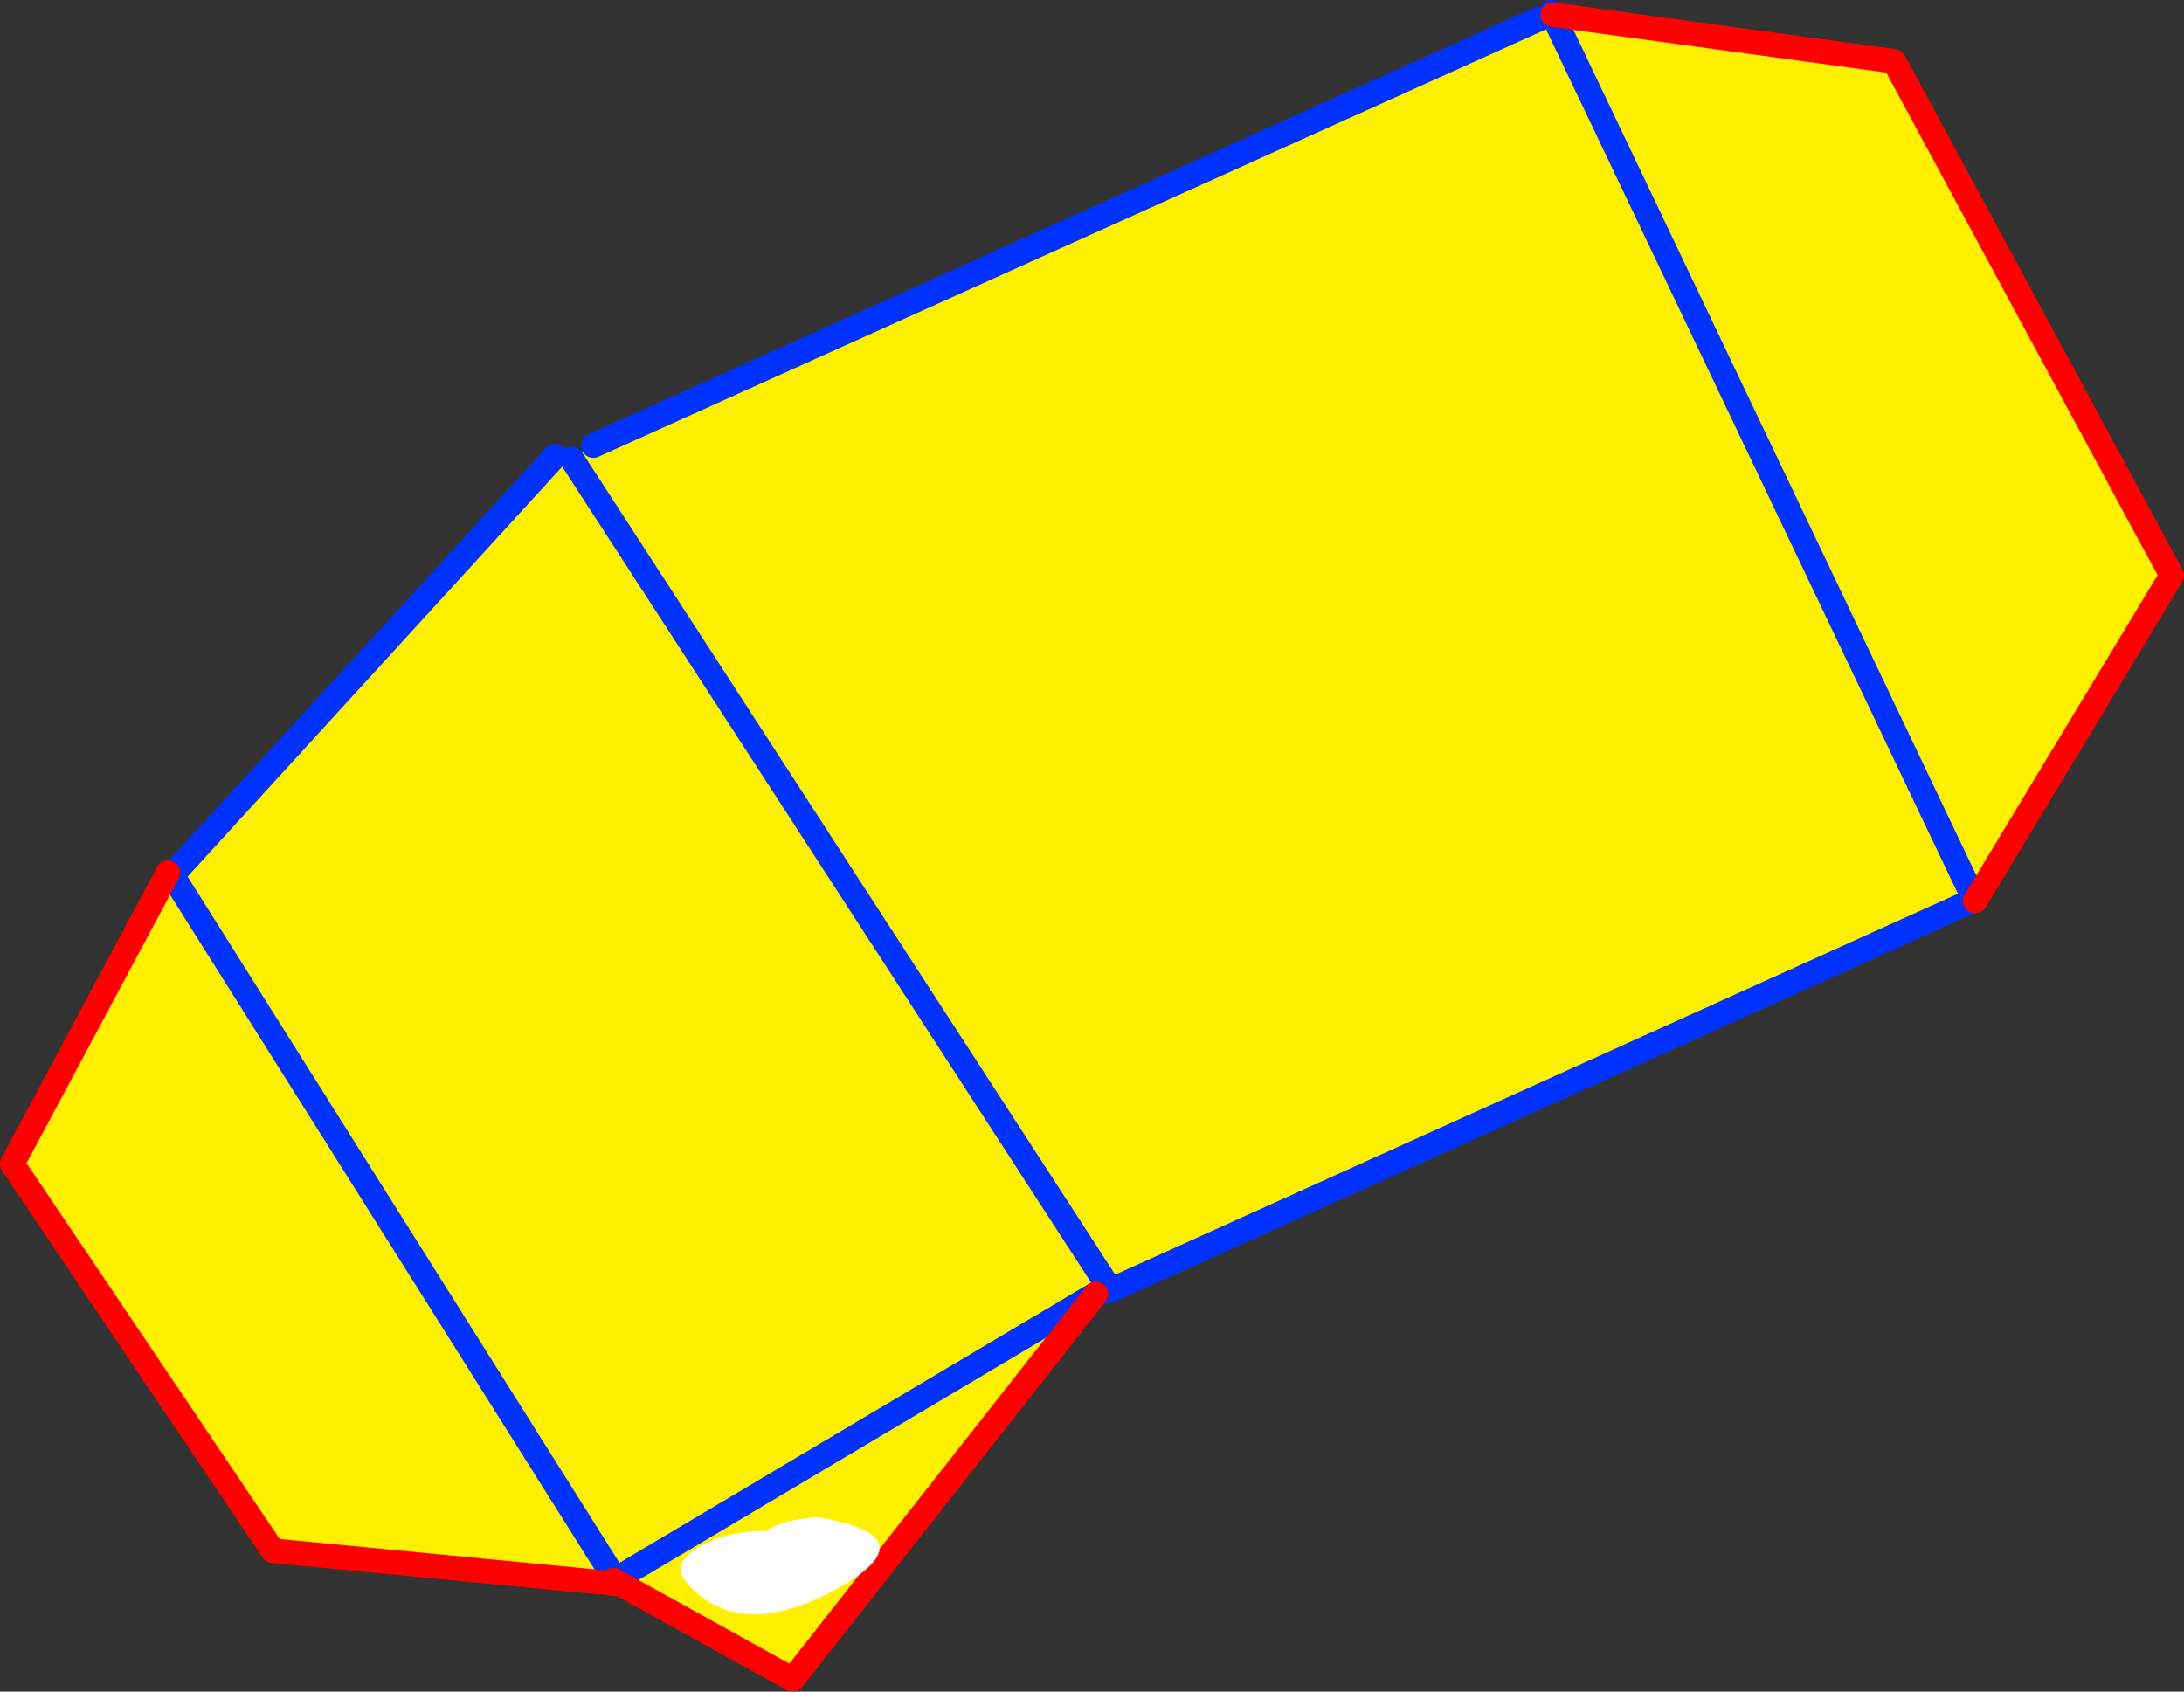
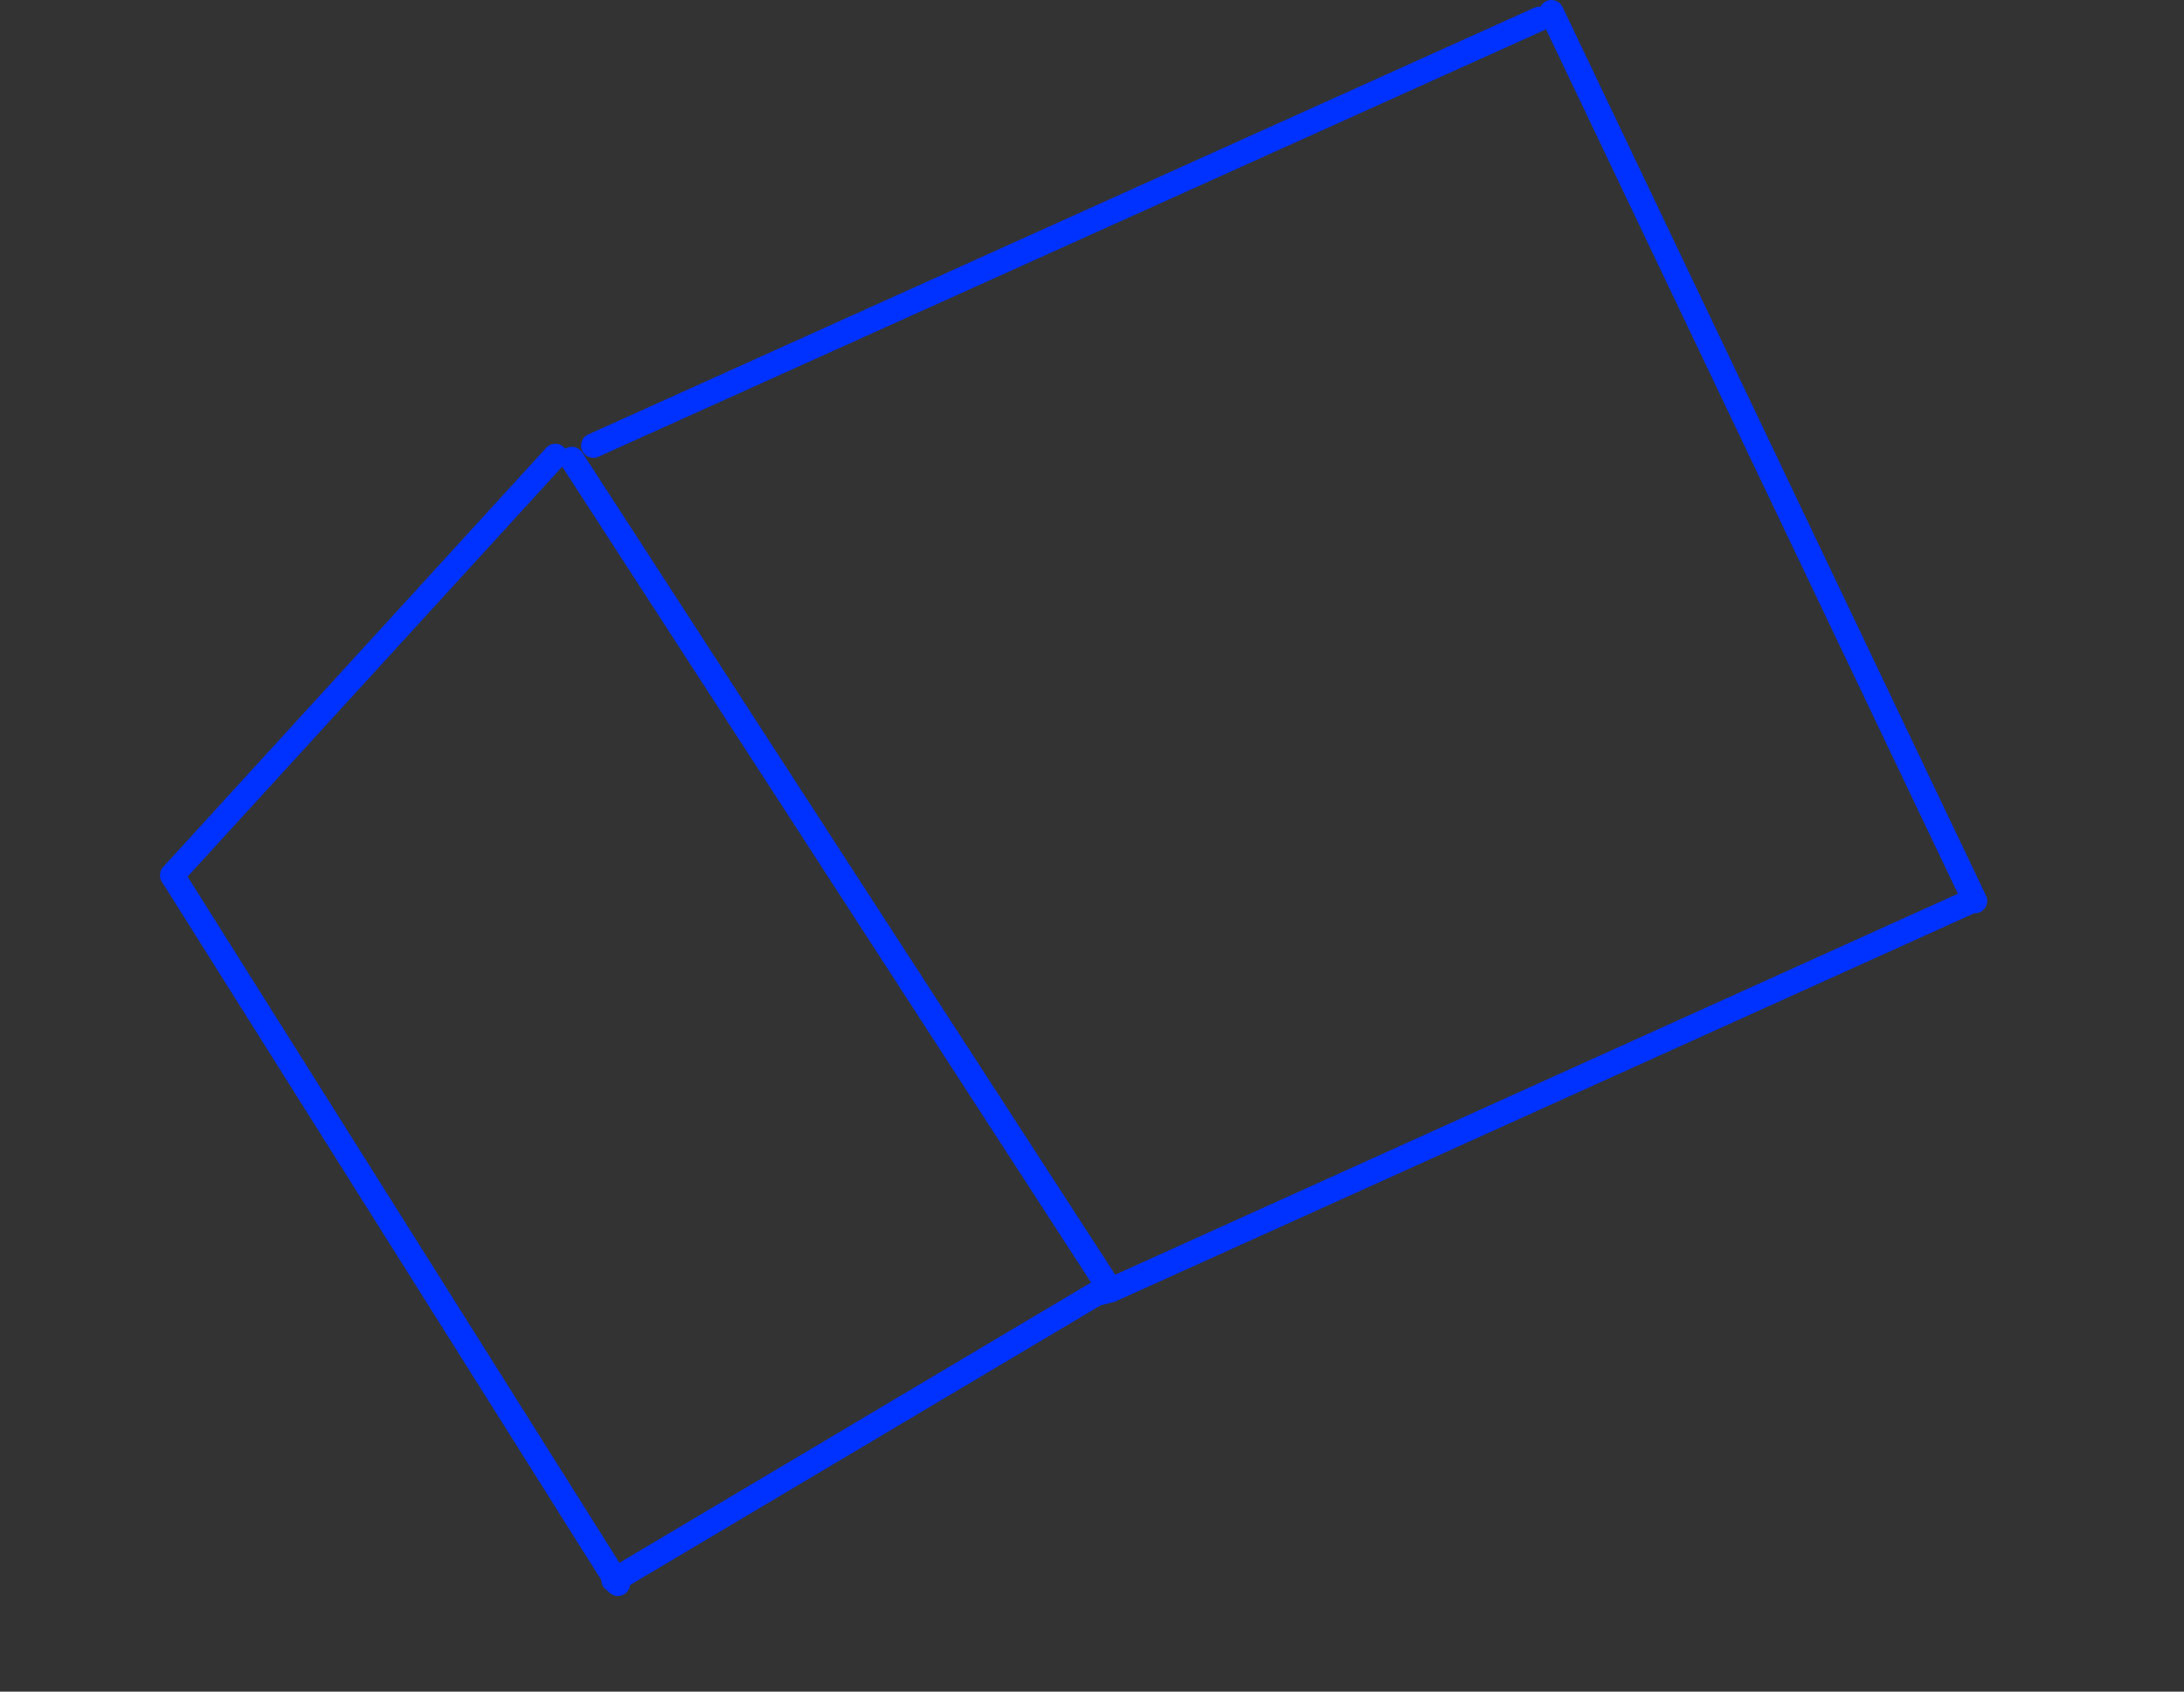
<svg xmlns="http://www.w3.org/2000/svg" height="138.0px" width="178.15px">
  <rect width="100%" height="100%" fill="#333333" stroke="none" />
  <g transform="matrix(1.0, 0.0, 0.0, 1.0, -309.05, -144.1)">
-     <path d="M354.35 181.3 L355.7 181.55 357.45 180.45 434.6 145.65 435.6 145.1 435.7 145.3 463.55 149.1 486.2 191.05 470.2 217.55 470.1 217.5 399.65 249.35 399.45 249.05 398.45 249.65 373.7 281.1 359.35 273.15 359.35 273.3 331.3 270.6 310.05 239.05 322.75 215.3 323.1 215.5 354.35 181.3 M359.1 273.0 L359.35 273.15 359.25 272.95 359.1 273.0 M323.1 215.5 L359.25 272.95 323.1 215.5 M355.7 181.55 L399.45 249.05 355.7 181.55 M435.7 145.3 L470.1 217.5 435.7 145.3 M398.45 249.65 L359.25 272.95 398.45 249.65" fill="#fff000" fill-rule="evenodd" stroke="none" />
    <path d="M357.45 180.45 L434.6 145.65 M435.6 145.1 L435.7 145.3 470.1 217.5 399.65 249.35 398.45 249.65 359.25 272.95 323.1 215.5 354.35 181.3 M470.15 217.6 L470.1 217.5 M359.35 273.15 L359.45 273.3 M359.1 273.0 L359.25 272.95 359.35 273.15 M399.45 249.05 L355.7 181.55 M399.65 249.35 L399.45 249.05" fill="none" stroke="#0032ff" stroke-linecap="round" stroke-linejoin="round" stroke-width="2.0" />
-     <path d="M435.7 145.3 L463.55 149.1 486.2 191.05 470.2 217.55 470.15 217.6 M398.45 249.65 L373.7 281.1 359.35 273.15 359.1 273.0 M359.45 273.3 L359.35 273.3 331.3 270.6 310.05 239.05 322.75 215.3" fill="none" stroke="#ff0000" stroke-linecap="round" stroke-linejoin="round" stroke-width="2.0" />
-     <path d="M366.0 270.35 Q368.35 268.95 371.55 269.0 372.7 268.25 374.25 268.05 L375.6 267.85 Q385.1 269.4 377.25 273.75 369.3 278.1 365.05 273.2 363.75 271.7 366.0 270.35" fill="#ffffff" fill-rule="evenodd" stroke="none" />
  </g>
</svg>